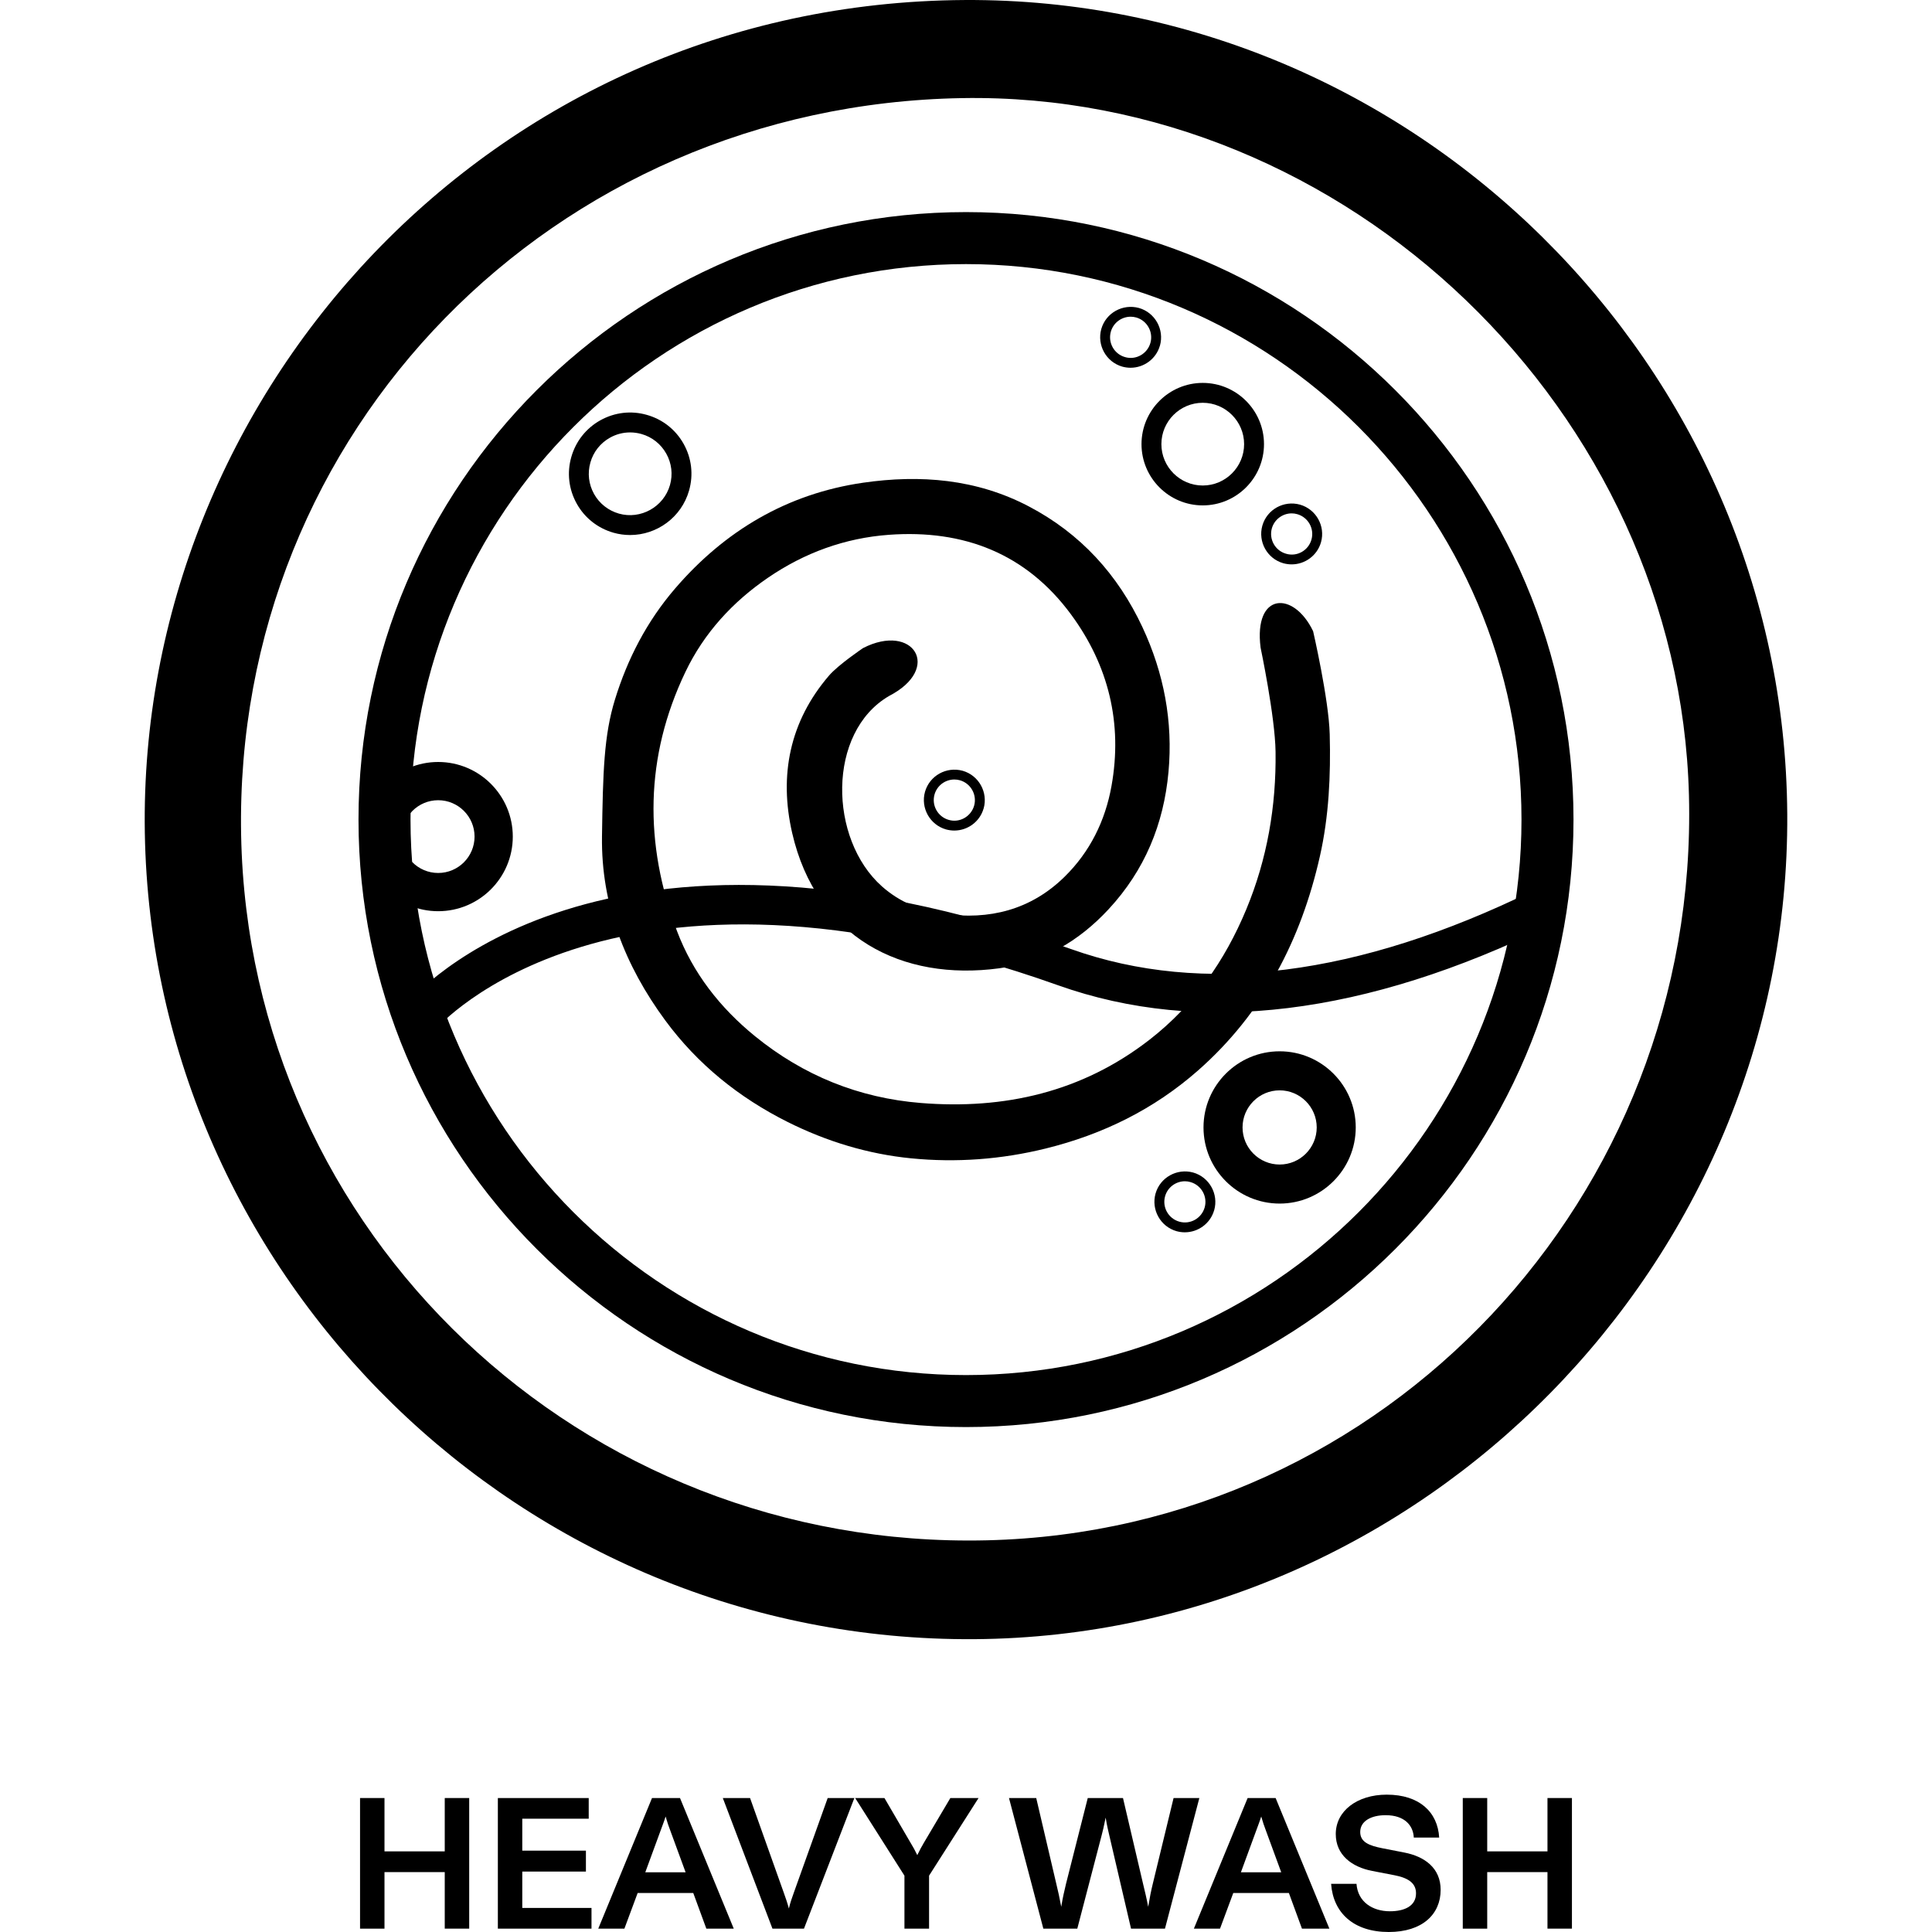
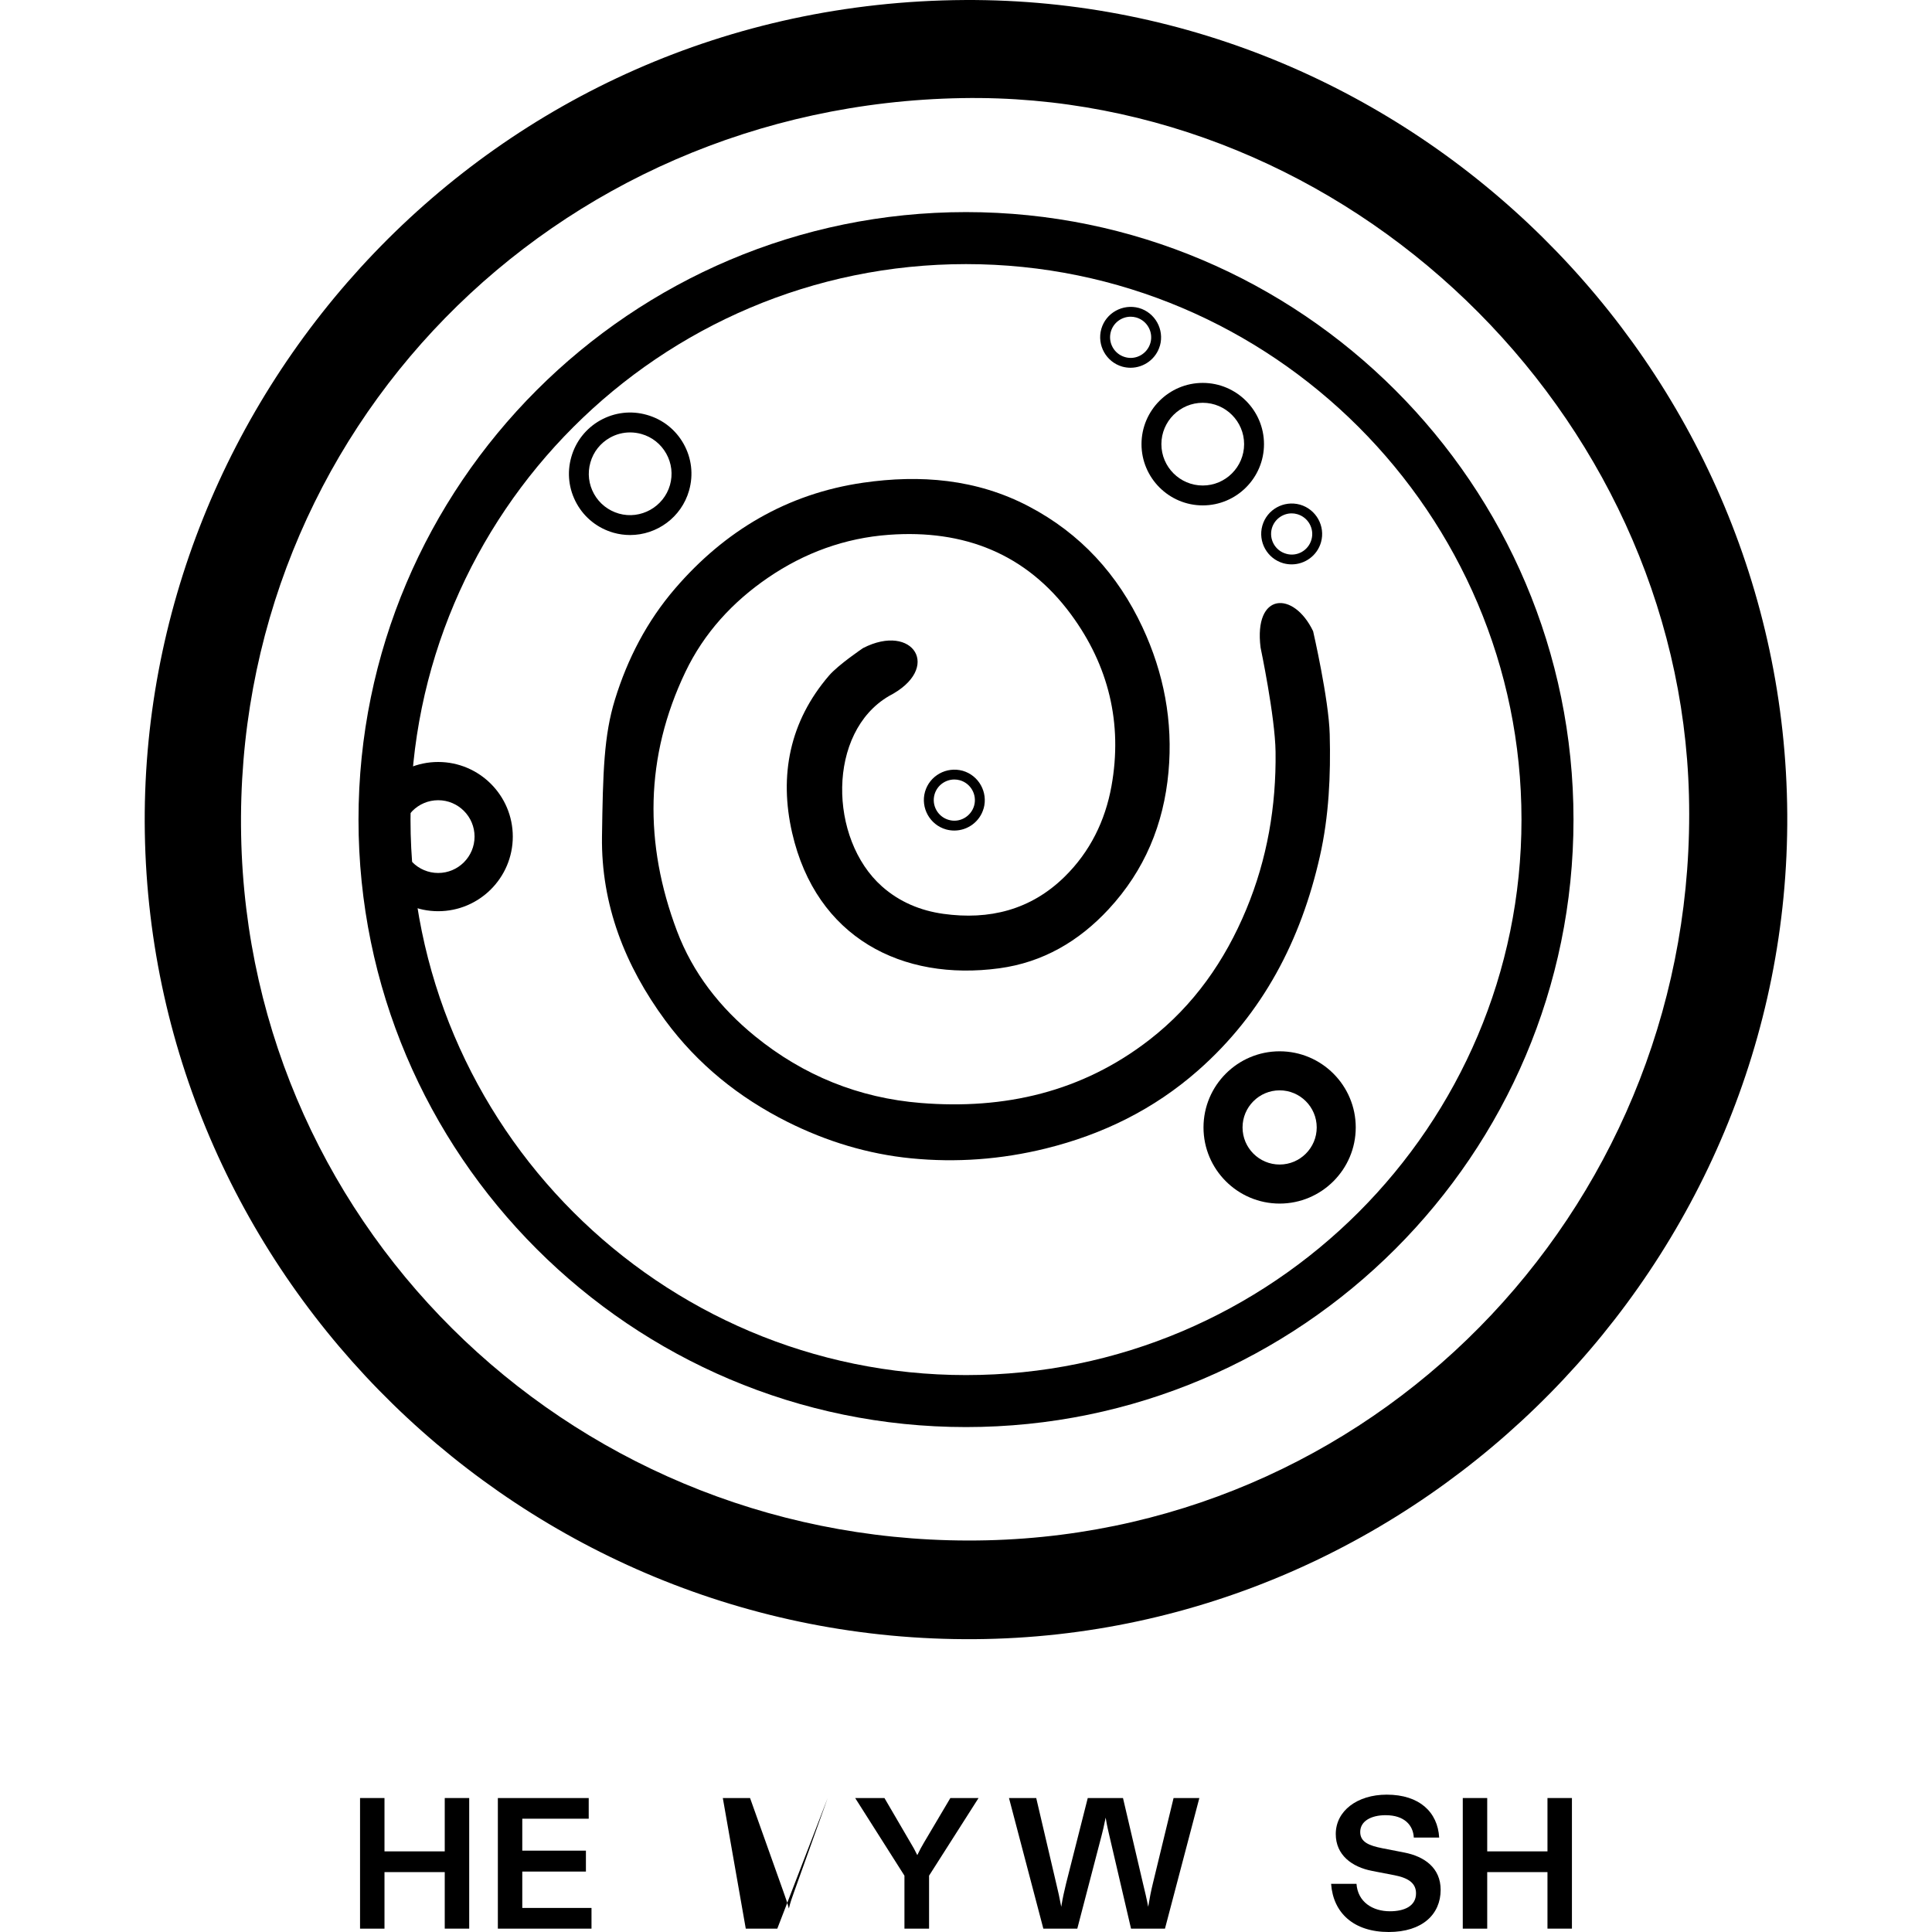
<svg xmlns="http://www.w3.org/2000/svg" xml:space="preserve" style="enable-background:new 0 0 100 100;" viewBox="0 0 100 100" y="0px" x="0px" version="1.1">
  <g id="HEAVY_x5F_WASH">
    <rect height="100" width="100" style="fill:#FFFFFF;" y="0" />
    <g>
      <g>
        <g>
          <path d="M49.936,0.001c23.205-0.127,42.428,18.9,42.572,42.139c0.144,23.202-18.896,42.536-42.054,42.703      C27.035,85.012,7.876,66.147,7.496,43.1C7.123,20.435,25.355,0.142,49.936,0.001z M49.79,5.078      C28.607,5.444,12.082,22.342,12.481,43.229c0.393,20.608,17.597,36.996,38.606,36.497c20.654-0.491,36.867-17.79,36.333-38.561      C86.909,21.343,69.75,4.733,49.79,5.078z" />
        </g>
        <g>
          <path d="M32.616,27.693c-0.286,0-0.575-0.038-0.861-0.119c-0.816-0.234-1.493-0.767-1.904-1.506      c-0.413-0.741-0.513-1.596-0.281-2.41c0.23-0.814,0.765-1.491,1.504-1.904c0.741-0.411,1.591-0.513,2.409-0.279      c0.814,0.23,1.489,0.763,1.903,1.502c0.413,0.741,0.513,1.594,0.281,2.409v0.002C35.271,26.781,33.997,27.693,32.616,27.693z       M32.612,22.382c-0.358,0-0.714,0.09-1.037,0.271c-0.499,0.279-0.861,0.735-1.016,1.285c-0.158,0.55-0.09,1.129,0.188,1.628      c0.279,0.499,0.735,0.859,1.287,1.018c1.125,0.32,2.32-0.343,2.644-1.479c0.155-0.548,0.087-1.127-0.192-1.625      c-0.279-0.499-0.735-0.861-1.285-1.016C33.008,22.409,32.81,22.382,32.612,22.382z" />
        </g>
        <g>
          <path d="M49.395,42.989c-0.141,0-0.285-0.019-0.428-0.058c-0.835-0.237-1.325-1.112-1.089-1.949      c0.239-0.833,1.106-1.317,1.949-1.087c0.835,0.239,1.321,1.112,1.087,1.949h-0.002C50.716,42.537,50.081,42.989,49.395,42.989z       M49.398,40.347c-0.466,0-0.895,0.307-1.027,0.775c-0.16,0.565,0.17,1.155,0.735,1.315c0.56,0.166,1.152-0.17,1.314-0.733l0,0      c0.16-0.565-0.17-1.155-0.733-1.317C49.591,40.36,49.493,40.347,49.398,40.347z" />
        </g>
        <g>
          <path d="M66.856,29.212c-0.141,0-0.286-0.019-0.43-0.058c-0.835-0.237-1.323-1.11-1.087-1.947      c0.239-0.837,1.108-1.319,1.949-1.087c0.835,0.239,1.323,1.112,1.087,1.947l0,0C68.177,28.76,67.544,29.212,66.856,29.212z       M66.858,26.572c-0.464,0-0.893,0.307-1.027,0.775c-0.158,0.565,0.17,1.155,0.735,1.314c0.565,0.17,1.157-0.166,1.315-0.733l0,0      c0.16-0.564-0.17-1.153-0.733-1.314C67.05,26.585,66.954,26.572,66.858,26.572z" />
        </g>
        <g>
-           <path d="M61.326,63.784c-0.141,0-0.285-0.019-0.428-0.058c-0.835-0.239-1.321-1.112-1.087-1.949      c0.239-0.835,1.11-1.317,1.947-1.087c0.835,0.237,1.325,1.112,1.089,1.949h-0.002C62.649,63.33,62.014,63.784,61.326,63.784z       M61.33,61.142c-0.464,0-0.893,0.307-1.025,0.775c-0.16,0.565,0.17,1.155,0.733,1.315c0.571,0.164,1.153-0.172,1.315-0.733l0,0      c0.16-0.565-0.17-1.155-0.735-1.315C61.522,61.155,61.426,61.142,61.33,61.142z" />
-         </g>
+           </g>
        <g>
          <path d="M58.518,19.035c-0.141,0-0.285-0.019-0.428-0.058c-0.835-0.239-1.321-1.112-1.087-1.949      c0.237-0.833,1.108-1.317,1.949-1.087c0.835,0.239,1.321,1.112,1.087,1.949h-0.002C59.841,18.581,59.206,19.035,58.518,19.035z       M58.524,16.393c-0.466,0-0.895,0.307-1.027,0.775c-0.16,0.565,0.17,1.155,0.733,1.315c0.569,0.168,1.155-0.172,1.315-0.733l0,0      c0.16-0.565-0.17-1.155-0.733-1.317C58.716,16.406,58.618,16.393,58.524,16.393z" />
        </g>
        <g>
          <path d="M62.254,26.159c-1.747,0-3.17-1.423-3.17-3.17s1.423-3.17,3.17-3.17c1.747,0,3.17,1.423,3.17,3.17      S64.001,26.159,62.254,26.159z M62.254,20.848c-1.18,0-2.141,0.961-2.141,2.141c0,1.18,0.961,2.141,2.141,2.141      s2.141-0.961,2.141-2.141C64.395,21.809,63.433,20.848,62.254,20.848z" />
        </g>
        <g>
          <path d="M66.234,62.297c-2.173,0-3.941-1.768-3.941-3.941s1.768-3.941,3.941-3.941c2.171,0,3.939,1.768,3.939,3.941      S68.405,62.297,66.234,62.297z M66.234,56.436c-1.059,0-1.92,0.861-1.92,1.92c0,1.059,0.861,1.92,1.92,1.92      c1.057,0,1.919-0.861,1.919-1.92C68.153,57.297,67.291,56.436,66.234,56.436z" />
        </g>
        <g>
          <path d="M22.68,47.164c-2.13,0-3.862-1.732-3.862-3.862s1.732-3.862,3.862-3.862s3.862,1.732,3.862,3.862      S24.809,47.164,22.68,47.164z M22.68,41.419c-1.038,0-1.883,0.844-1.883,1.883s0.844,1.883,1.883,1.883s1.883-0.844,1.883-1.883      S23.718,41.419,22.68,41.419z" />
        </g>
        <g>
          <path d="M50,73.865c-17.339,0-31.444-14.105-31.444-31.444S32.661,10.978,50,10.978s31.444,14.105,31.444,31.444      S67.338,73.865,50,73.865z M50,13.67c-15.854,0-28.752,12.899-28.752,28.752S34.146,71.174,50,71.174      s28.752-12.899,28.752-28.752S65.853,13.67,50,13.67z" />
        </g>
        <g>
-           <path d="M21.822,53.59c-0.226,0-0.454-0.075-0.639-0.232c-0.42-0.354-0.477-0.978-0.126-1.398      c0.396-0.477,9.974-11.521,34.382-2.836c6.819,2.429,14.864,1.406,23.928-3.031c0.488-0.236,1.089-0.038,1.332,0.458      c0.241,0.494,0.036,1.089-0.458,1.332c-9.563,4.681-18.13,5.727-25.469,3.117c-22.997-8.183-32.098,2.133-32.186,2.237      C22.388,53.472,22.105,53.59,21.822,53.59z" />
-         </g>
+           </g>
        <g>
          <g>
            <path d="M31.831,36.205c0.652-2.115,1.658-4.05,3.101-5.731c2.579-3.004,5.814-4.92,9.743-5.489       c2.951-0.427,5.867-0.196,8.571,1.223c2.676,1.403,4.612,3.525,5.887,6.255c1.111,2.378,1.587,4.881,1.348,7.494       c-0.246,2.7-1.23,5.088-3.099,7.104c-1.548,1.67-3.416,2.753-5.656,3.057c-5.036,0.683-9.476-1.583-10.723-7.002       c-0.686-2.984-0.131-5.776,1.906-8.147c0.485-0.565,1.765-1.426,1.765-1.426c2.599-1.332,4.117,1.052,1.34,2.483       c-3.214,1.877-3.124,7.401-0.366,9.852c0.909,0.808,1.996,1.257,3.178,1.422c2.377,0.331,4.524-0.2,6.275-1.917       c1.317-1.292,2.105-2.895,2.429-4.695c0.585-3.25-0.151-6.246-2.091-8.881c-2.325-3.157-5.556-4.408-9.428-4.126       c-2.29,0.167-4.377,0.936-6.253,2.217c-1.831,1.25-3.315,2.861-4.28,4.879c-2.104,4.398-2.142,8.896-0.438,13.41       c0.821,2.176,2.227,3.972,4.041,5.448c2.507,2.039,5.382,3.197,8.58,3.455c4.325,0.349,8.344-0.563,11.836-3.273       c2.294-1.78,3.905-4.087,5.011-6.75c1.083-2.606,1.552-5.341,1.515-8.153c-0.024-1.826-0.775-5.393-0.775-5.393       c-0.363-2.873,1.709-2.954,2.719-0.85c0,0,0.812,3.521,0.859,5.332c0.055,2.123-0.039,4.242-0.51,6.324       c-0.979,4.333-2.942,8.12-6.309,11.083c-2.278,2.004-4.925,3.308-7.884,4.037c-2.302,0.567-4.627,0.737-6.956,0.508       c-2.233-0.219-4.386-0.874-6.404-1.885c-2.513-1.259-4.655-2.983-6.328-5.253c-2.083-2.828-3.325-5.992-3.276-9.521       C31.207,39.95,31.259,38.061,31.831,36.205z" />
          </g>
        </g>
      </g>
      <g>
        <path d="M18.636,93.066h1.265v2.761h3.119v-2.761h1.266v6.76H23.02V96.9h-3.119v2.927h-1.265V93.066z" />
        <path d="M25.768,93.066h4.704v1.07h-3.439v1.653h3.294v1.082h-3.294v1.883h3.583v1.072h-4.847V93.066z" />
-         <path d="M33.748,93.066h1.449l2.782,6.76H36.56l-0.677-1.845h-2.878l-0.686,1.845h-1.353L33.748,93.066z M35.487,96.909     l-0.773-2.105c-0.107-0.281-0.183-0.501-0.262-0.782c-0.087,0.281-0.183,0.511-0.279,0.782l-0.773,2.105H35.487z" />
-         <path d="M37.413,93.066h1.41l1.73,4.857c0.115,0.319,0.202,0.571,0.279,0.861c0.068-0.29,0.155-0.543,0.271-0.861l1.738-4.857     h1.381l-2.608,6.76h-1.632L37.413,93.066z" />
+         <path d="M37.413,93.066h1.41l1.73,4.857c0.115,0.319,0.202,0.571,0.279,0.861c0.068-0.29,0.155-0.543,0.271-0.861l1.738-4.857     l-2.608,6.76h-1.632L37.413,93.066z" />
        <path d="M46.814,97.084l-2.55-4.018h1.515l1.353,2.318c0.117,0.192,0.232,0.396,0.347,0.637c0.117-0.241,0.222-0.445,0.339-0.637     l1.372-2.318h1.459l-2.561,4.018v2.742h-1.274V97.084z" />
        <path d="M52.225,93.066h1.41l1.035,4.423c0.096,0.396,0.173,0.733,0.26,1.206c0.077-0.473,0.155-0.81,0.251-1.206l1.121-4.423     h1.824l1.035,4.423c0.096,0.396,0.183,0.752,0.27,1.206c0.077-0.473,0.145-0.81,0.241-1.206l1.072-4.423h1.334l-1.779,6.76     h-1.757l-1.121-4.81c-0.047-0.213-0.124-0.503-0.192-0.937c-0.087,0.433-0.155,0.724-0.213,0.937l-1.255,4.81h-1.758     L52.225,93.066z" />
-         <path d="M64.577,93.066h1.449l2.782,6.76h-1.419l-0.677-1.845h-2.878l-0.686,1.845h-1.353L64.577,93.066z M66.316,96.909     l-0.773-2.105c-0.107-0.281-0.183-0.501-0.262-0.782c-0.087,0.281-0.183,0.511-0.279,0.782l-0.773,2.105H66.316z" />
        <path d="M68.898,97.508h1.314c0.068,0.937,0.831,1.419,1.73,1.419c0.752,0,1.351-0.27,1.351-0.927     c0-0.511-0.368-0.792-1.11-0.937l-1.15-0.222c-1.063-0.202-1.894-0.829-1.894-1.911c0-1.199,1.112-2.039,2.637-2.039     c1.7,0,2.639,0.908,2.716,2.222h-1.314c-0.03-0.628-0.475-1.159-1.459-1.159c-0.754,0-1.314,0.309-1.314,0.869     c0,0.522,0.454,0.705,1.14,0.841l1.138,0.222c1.054,0.204,1.885,0.801,1.885,1.932c0,1.265-0.948,2.182-2.686,2.182     C70.067,100,69.006,99.014,68.898,97.508z" />
        <path d="M75.713,93.066h1.265v2.761h3.119v-2.761h1.266v6.76h-1.266V96.9h-3.119v2.927h-1.265V93.066z" />
      </g>
    </g>
  </g>
  <g id="Livello_1">
</g>
</svg>